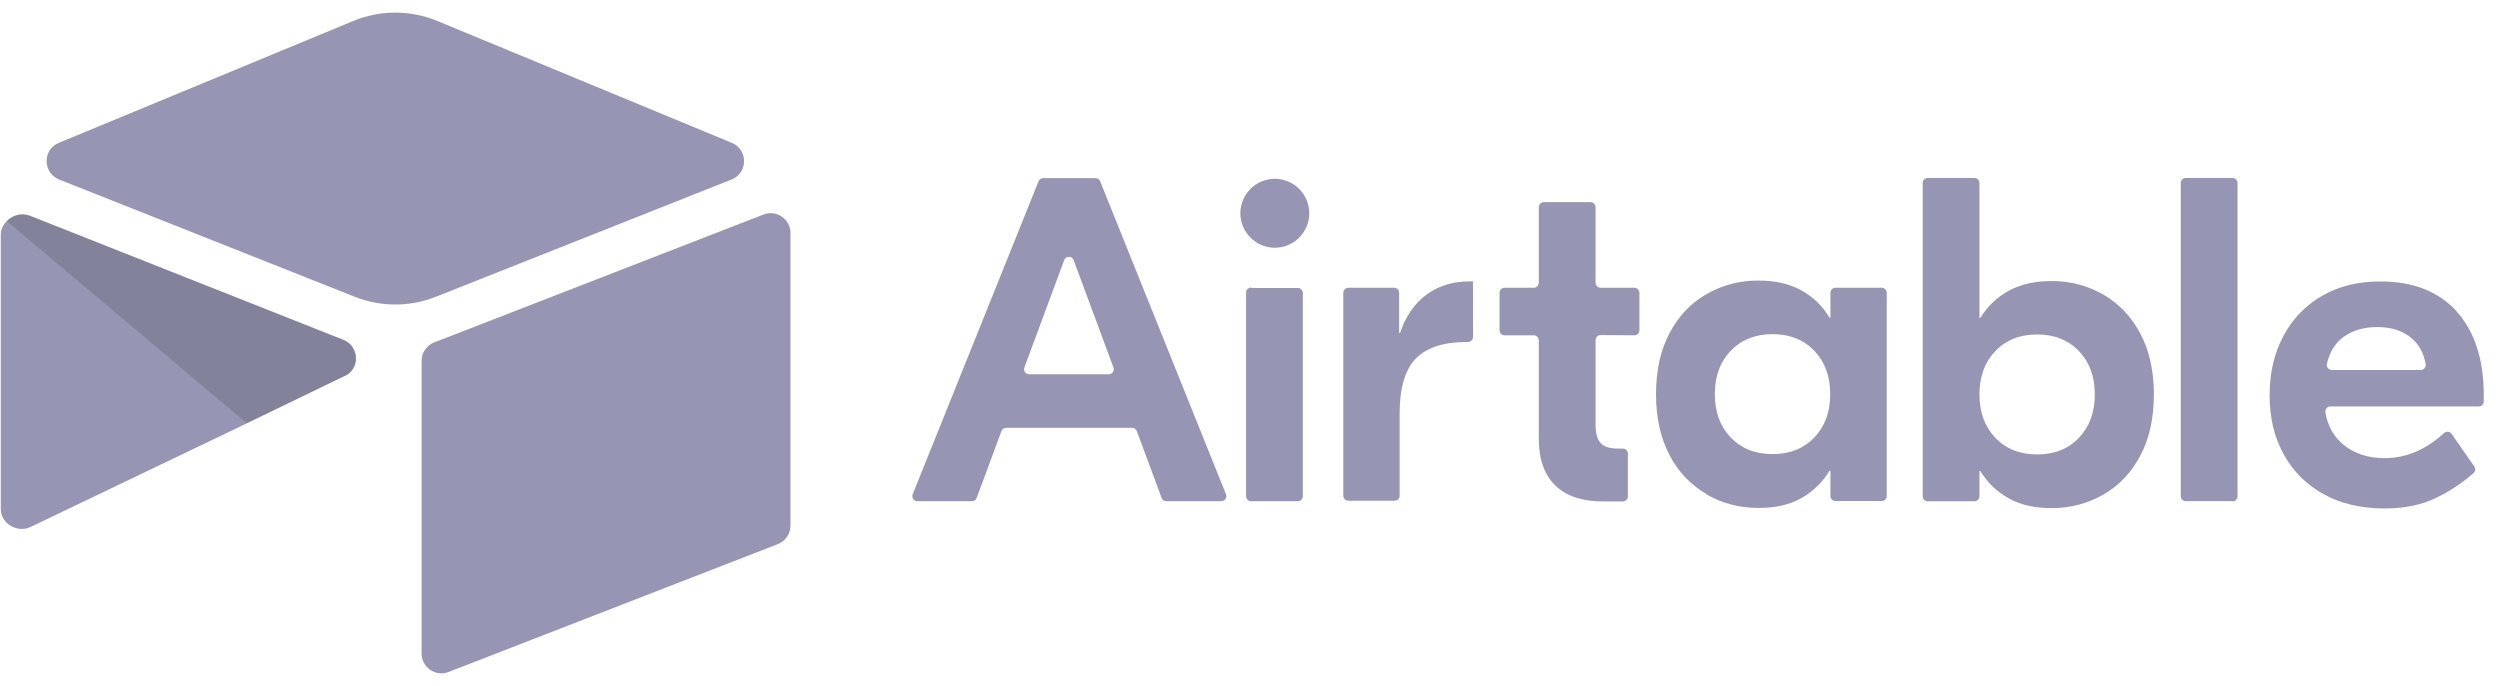
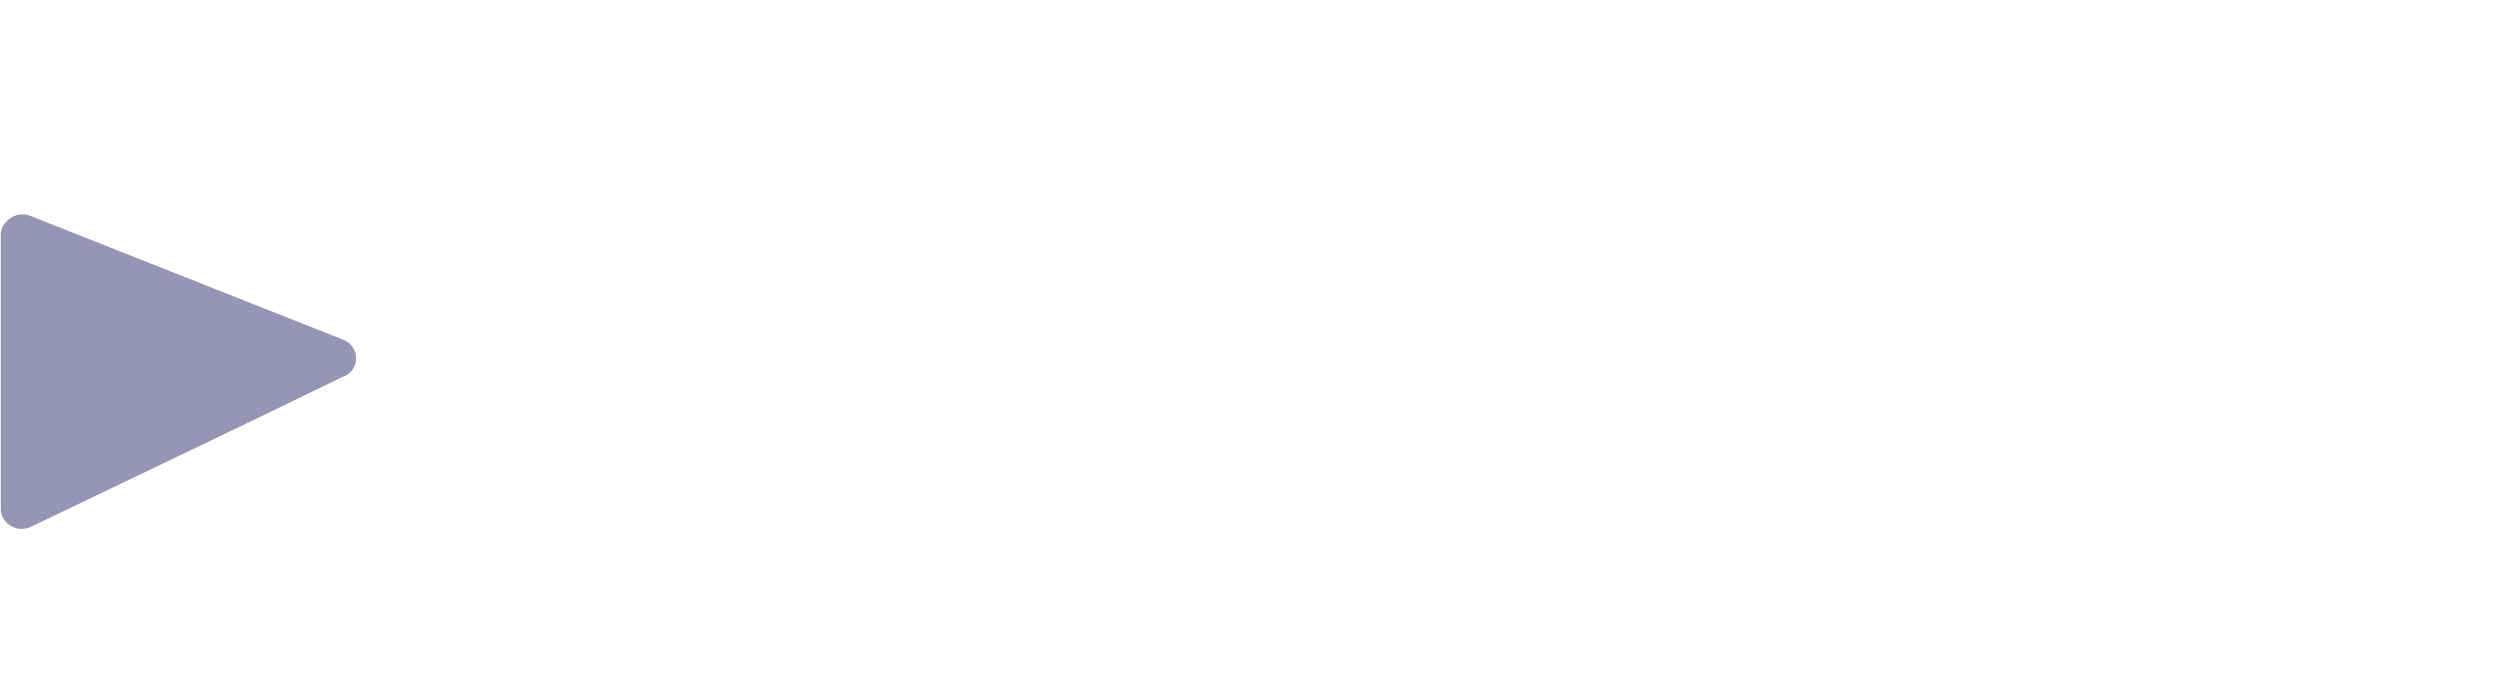
<svg xmlns="http://www.w3.org/2000/svg" width="153" height="42" viewBox="0 0 153 42" fill="none">
-   <path d="M68.143 22.49L65.707 15.919C65.609 15.651 65.227 15.651 65.128 15.919L62.692 22.49C62.674 22.536 62.668 22.587 62.675 22.636C62.681 22.686 62.699 22.733 62.727 22.773C62.756 22.814 62.794 22.848 62.838 22.871C62.882 22.894 62.932 22.906 62.981 22.905H67.853C67.903 22.906 67.952 22.894 67.997 22.871C68.041 22.848 68.079 22.814 68.107 22.773C68.136 22.733 68.154 22.686 68.16 22.636C68.166 22.587 68.161 22.536 68.143 22.49ZM69.269 26.181H61.58C61.517 26.181 61.455 26.201 61.403 26.237C61.352 26.273 61.312 26.324 61.29 26.383L59.774 30.471C59.752 30.53 59.713 30.581 59.661 30.617C59.609 30.654 59.547 30.673 59.484 30.673H56.145C56.095 30.673 56.045 30.661 56 30.637C55.955 30.613 55.917 30.579 55.888 30.537C55.86 30.495 55.842 30.447 55.837 30.397C55.832 30.346 55.839 30.295 55.858 30.248L63.558 11.096C63.581 11.039 63.621 10.99 63.672 10.956C63.723 10.921 63.783 10.903 63.845 10.903H67.043C67.105 10.903 67.165 10.921 67.216 10.956C67.267 10.99 67.307 11.039 67.33 11.096L75.03 30.248C75.049 30.295 75.056 30.346 75.051 30.397C75.046 30.447 75.028 30.495 75 30.537C74.971 30.579 74.933 30.613 74.888 30.637C74.843 30.661 74.793 30.673 74.743 30.673H71.38C71.317 30.673 71.255 30.654 71.203 30.617C71.151 30.581 71.112 30.53 71.09 30.471L69.574 26.383C69.552 26.324 69.513 26.273 69.461 26.237C69.409 26.201 69.347 26.181 69.284 26.181H69.269ZM76.57 17.625H79.426C79.466 17.624 79.507 17.632 79.544 17.648C79.582 17.663 79.616 17.686 79.645 17.715C79.674 17.744 79.697 17.778 79.712 17.815C79.728 17.853 79.735 17.893 79.735 17.934V30.366C79.735 30.407 79.728 30.447 79.712 30.485C79.697 30.522 79.674 30.556 79.645 30.585C79.616 30.614 79.582 30.637 79.544 30.652C79.507 30.668 79.466 30.676 79.426 30.675H76.57C76.529 30.676 76.489 30.668 76.451 30.652C76.414 30.637 76.379 30.614 76.351 30.585C76.322 30.556 76.299 30.522 76.284 30.485C76.268 30.447 76.26 30.407 76.26 30.366V17.906C76.26 17.865 76.268 17.825 76.284 17.787C76.299 17.75 76.322 17.716 76.351 17.687C76.379 17.658 76.414 17.635 76.451 17.62C76.489 17.604 76.529 17.596 76.57 17.597V17.625ZM90.15 20.621C90.15 20.661 90.142 20.702 90.127 20.739C90.111 20.777 90.088 20.811 90.06 20.84C90.031 20.869 89.997 20.891 89.959 20.907C89.921 20.922 89.881 20.93 89.84 20.93H89.754C88.354 20.93 87.304 21.269 86.646 21.946C85.988 22.624 85.657 23.744 85.657 25.306V30.335C85.657 30.376 85.65 30.416 85.634 30.454C85.619 30.491 85.596 30.526 85.567 30.554C85.538 30.583 85.504 30.606 85.466 30.622C85.429 30.637 85.388 30.645 85.348 30.645H82.52C82.479 30.645 82.439 30.637 82.401 30.622C82.364 30.606 82.329 30.583 82.301 30.554C82.272 30.526 82.249 30.491 82.234 30.454C82.218 30.416 82.21 30.376 82.21 30.335V17.92C82.21 17.879 82.218 17.839 82.234 17.801C82.249 17.764 82.272 17.73 82.301 17.701C82.329 17.672 82.364 17.649 82.401 17.634C82.439 17.618 82.479 17.61 82.52 17.611H85.32C85.361 17.61 85.401 17.618 85.438 17.634C85.476 17.649 85.51 17.672 85.539 17.701C85.568 17.73 85.591 17.764 85.606 17.801C85.621 17.839 85.629 17.879 85.629 17.92V20.378H85.685C86.024 19.362 86.56 18.581 87.295 18.035C88.03 17.489 88.933 17.216 90.006 17.216H90.146L90.15 20.621ZM97.959 20.506C97.918 20.506 97.878 20.514 97.84 20.529C97.803 20.544 97.769 20.567 97.74 20.596C97.711 20.625 97.688 20.659 97.673 20.697C97.657 20.734 97.649 20.774 97.65 20.815V25.985C97.65 26.513 97.753 26.888 97.96 27.115C98.168 27.342 98.525 27.454 99.033 27.454H99.317C99.358 27.454 99.398 27.462 99.436 27.477C99.473 27.493 99.507 27.515 99.536 27.544C99.565 27.573 99.588 27.607 99.603 27.645C99.619 27.682 99.627 27.723 99.626 27.763V30.38C99.627 30.421 99.619 30.461 99.603 30.499C99.588 30.536 99.565 30.57 99.536 30.599C99.507 30.628 99.473 30.651 99.436 30.666C99.398 30.682 99.358 30.69 99.317 30.689H98.099C96.839 30.689 95.867 30.365 95.19 29.715C94.512 29.065 94.173 28.101 94.173 26.82V20.831C94.174 20.79 94.166 20.75 94.15 20.712C94.135 20.674 94.112 20.64 94.083 20.611C94.054 20.583 94.02 20.56 93.983 20.544C93.945 20.529 93.905 20.521 93.864 20.521H92.082C92.041 20.521 92.001 20.514 91.963 20.498C91.926 20.483 91.891 20.46 91.863 20.431C91.834 20.402 91.811 20.368 91.796 20.33C91.78 20.293 91.772 20.253 91.772 20.212V17.92C91.772 17.879 91.78 17.839 91.796 17.801C91.811 17.764 91.834 17.73 91.863 17.701C91.891 17.672 91.926 17.649 91.963 17.634C92.001 17.618 92.041 17.61 92.082 17.611H93.864C93.905 17.611 93.945 17.603 93.983 17.587C94.02 17.572 94.054 17.549 94.083 17.52C94.112 17.492 94.135 17.457 94.15 17.42C94.166 17.382 94.174 17.342 94.173 17.301V12.681C94.173 12.64 94.181 12.6 94.197 12.563C94.212 12.525 94.235 12.491 94.264 12.462C94.292 12.433 94.327 12.411 94.364 12.395C94.402 12.38 94.442 12.372 94.483 12.372H97.339C97.379 12.372 97.42 12.38 97.457 12.395C97.495 12.411 97.529 12.433 97.558 12.462C97.587 12.491 97.61 12.525 97.625 12.563C97.641 12.6 97.648 12.64 97.648 12.681V17.301C97.648 17.342 97.656 17.382 97.671 17.42C97.687 17.457 97.71 17.492 97.738 17.52C97.767 17.549 97.801 17.572 97.839 17.587C97.877 17.603 97.917 17.611 97.958 17.611H100.023C100.063 17.61 100.104 17.618 100.141 17.634C100.179 17.649 100.213 17.672 100.242 17.701C100.271 17.73 100.293 17.764 100.309 17.801C100.324 17.839 100.332 17.879 100.332 17.92V20.212C100.332 20.253 100.324 20.293 100.309 20.33C100.293 20.368 100.271 20.402 100.242 20.431C100.213 20.46 100.179 20.483 100.141 20.498C100.104 20.514 100.063 20.521 100.023 20.521L97.959 20.506ZM111.035 26.775C111.685 26.097 112.009 25.213 112.009 24.121C112.009 23.029 111.685 22.144 111.035 21.466C110.385 20.789 109.533 20.45 108.479 20.45C107.424 20.45 106.575 20.789 105.922 21.466C105.27 22.144 104.948 23.029 104.948 24.121C104.948 25.213 105.273 26.097 105.922 26.775C106.572 27.453 107.423 27.791 108.479 27.791C109.534 27.791 110.385 27.453 111.035 26.775ZM104.455 30.247C103.482 29.688 102.692 28.859 102.181 27.86C101.626 26.816 101.348 25.568 101.348 24.118C101.348 22.667 101.626 21.421 102.181 20.376C102.737 19.33 103.495 18.536 104.455 17.989C105.419 17.442 106.51 17.159 107.618 17.17C108.634 17.17 109.505 17.366 110.23 17.763C110.955 18.161 111.532 18.715 111.966 19.443H112.022V17.92C112.022 17.879 112.03 17.839 112.045 17.801C112.061 17.764 112.083 17.73 112.112 17.701C112.141 17.672 112.175 17.649 112.213 17.634C112.25 17.618 112.291 17.61 112.331 17.611H115.159C115.2 17.61 115.24 17.618 115.278 17.634C115.316 17.649 115.35 17.672 115.379 17.701C115.407 17.73 115.43 17.764 115.446 17.801C115.461 17.839 115.469 17.879 115.469 17.92V30.352C115.469 30.393 115.461 30.433 115.446 30.471C115.43 30.508 115.407 30.543 115.379 30.571C115.35 30.6 115.316 30.623 115.278 30.638C115.24 30.654 115.2 30.662 115.159 30.661H112.331C112.291 30.662 112.25 30.654 112.213 30.638C112.175 30.623 112.141 30.6 112.112 30.571C112.083 30.543 112.061 30.508 112.045 30.471C112.03 30.433 112.022 30.393 112.022 30.352V28.812H111.966C111.546 29.512 110.954 30.083 110.23 30.492C109.506 30.901 108.634 31.086 107.618 31.086C106.47 31.086 105.415 30.813 104.454 30.267L104.455 30.247ZM127.229 26.795C127.878 26.117 128.203 25.232 128.203 24.14C128.203 23.048 127.878 22.163 127.229 21.486C126.579 20.808 125.727 20.469 124.672 20.469C123.618 20.469 122.766 20.808 122.116 21.486C121.466 22.163 121.142 23.048 121.142 24.14C121.142 25.232 121.466 26.117 122.116 26.795C122.766 27.472 123.617 27.811 124.672 27.811C125.728 27.811 126.579 27.472 127.229 26.795ZM122.936 30.495C122.218 30.106 121.618 29.53 121.199 28.829H121.143V30.369C121.143 30.41 121.135 30.45 121.12 30.487C121.104 30.525 121.082 30.559 121.053 30.588C121.024 30.617 120.99 30.64 120.952 30.655C120.915 30.671 120.874 30.678 120.834 30.678H117.978C117.937 30.678 117.897 30.671 117.859 30.655C117.821 30.64 117.787 30.617 117.758 30.588C117.73 30.559 117.707 30.525 117.691 30.487C117.676 30.45 117.668 30.41 117.668 30.369V11.2C117.668 11.159 117.676 11.119 117.691 11.081C117.707 11.044 117.73 11.01 117.758 10.981C117.787 10.952 117.821 10.929 117.859 10.914C117.897 10.898 117.937 10.89 117.978 10.891H120.834C120.874 10.89 120.915 10.898 120.952 10.914C120.99 10.929 121.024 10.952 121.053 10.981C121.082 11.01 121.104 11.044 121.12 11.081C121.135 11.119 121.143 11.159 121.143 11.2V19.46H121.199C121.618 18.758 122.218 18.183 122.936 17.794C123.662 17.398 124.532 17.2 125.549 17.2C126.657 17.19 127.748 17.473 128.711 18.019C129.672 18.579 130.429 19.361 130.985 20.406C131.541 21.452 131.818 22.7 131.818 24.149C131.818 25.598 131.538 26.846 130.985 27.891C130.432 28.935 129.672 29.732 128.711 30.278C127.751 30.824 126.695 31.097 125.547 31.097C124.531 31.097 123.66 30.901 122.935 30.503L122.936 30.495ZM136.627 30.671H133.771C133.73 30.671 133.69 30.663 133.652 30.648C133.615 30.633 133.581 30.61 133.552 30.581C133.523 30.552 133.5 30.518 133.485 30.48C133.469 30.443 133.461 30.402 133.462 30.362V11.2C133.461 11.159 133.469 11.119 133.485 11.081C133.5 11.044 133.523 11.01 133.552 10.981C133.581 10.952 133.615 10.929 133.652 10.914C133.69 10.898 133.73 10.89 133.771 10.891H136.627C136.668 10.89 136.708 10.898 136.746 10.914C136.783 10.929 136.817 10.952 136.846 10.981C136.875 11.01 136.898 11.044 136.913 11.081C136.929 11.119 136.937 11.159 136.936 11.2V30.38C136.937 30.421 136.929 30.461 136.913 30.499C136.898 30.536 136.875 30.57 136.846 30.599C136.817 30.628 136.783 30.651 136.746 30.666C136.708 30.682 136.668 30.69 136.627 30.689V30.671ZM143.364 20.665C142.891 21.035 142.57 21.568 142.405 22.266C142.36 22.457 142.51 22.644 142.707 22.644H148.142C148.331 22.644 148.478 22.476 148.45 22.288C148.341 21.63 148.058 21.102 147.602 20.709C147.065 20.247 146.364 20.017 145.497 20.017C144.631 20.017 143.921 20.234 143.365 20.667L143.364 20.665ZM150.327 19.043C151.438 20.258 152.007 21.976 152.007 24.195V24.564C152.008 24.605 152 24.645 151.984 24.683C151.969 24.721 151.946 24.755 151.917 24.784C151.888 24.812 151.854 24.835 151.817 24.851C151.779 24.866 151.739 24.874 151.698 24.874H142.618C142.426 24.874 142.279 25.049 142.312 25.238C142.458 26.078 142.822 26.719 143.407 27.205C144.075 27.761 144.919 28.038 145.934 28.038C147.247 28.038 148.461 27.525 149.578 26.501C149.611 26.471 149.649 26.449 149.691 26.436C149.733 26.423 149.777 26.419 149.82 26.424C149.863 26.428 149.905 26.443 149.943 26.465C149.98 26.488 150.013 26.518 150.038 26.554L151.426 28.547C151.47 28.609 151.49 28.686 151.481 28.761C151.472 28.836 151.436 28.906 151.379 28.956C150.697 29.553 149.939 30.057 149.125 30.454C148.222 30.897 147.158 31.118 145.933 31.118C144.533 31.118 143.273 30.831 142.233 30.257C141.196 29.701 140.343 28.858 139.776 27.828C139.192 26.783 138.901 25.588 138.901 24.199C138.901 22.81 139.183 21.609 139.748 20.556C140.312 19.503 141.103 18.683 142.121 18.099C143.138 17.515 144.323 17.224 145.679 17.224C147.674 17.224 149.228 17.832 150.339 19.044L150.327 19.043ZM80.129 13.052C80.127 13.611 79.905 14.147 79.509 14.543C79.114 14.938 78.578 15.161 78.019 15.162C77.46 15.161 76.924 14.938 76.528 14.543C76.133 14.147 75.91 13.611 75.909 13.052C75.91 12.493 76.133 11.957 76.528 11.562C76.924 11.166 77.46 10.944 78.019 10.942C78.578 10.944 79.114 11.166 79.509 11.562C79.905 11.957 80.127 12.493 80.129 13.052Z" fill="#9696B4" />
-   <path d="M21.624 1.282L3.595 8.744C2.592 9.159 2.615 10.584 3.612 10.984L21.716 18.164C23.307 18.794 25.079 18.794 26.67 18.164L44.774 10.984C45.782 10.584 45.794 9.16 44.791 8.744L26.762 1.282C25.117 0.602 23.269 0.602 21.624 1.282Z" fill="#9696B4" />
-   <path d="M25.802 22.082V40.002C25.802 40.842 26.661 41.44 27.454 41.125L47.614 33.295C47.839 33.206 48.032 33.052 48.168 32.851C48.305 32.651 48.377 32.414 48.377 32.172V14.252C48.377 13.412 47.517 12.814 46.725 13.129L26.565 20.959C26.339 21.048 26.146 21.203 26.01 21.403C25.874 21.603 25.801 21.84 25.802 22.082Z" fill="#9696B4" />
  <path d="M21.092 23.008L14.512 26.192L1.873 32.249C1.072 32.635 0.049 32.053 0.049 31.161V14.328C0.049 14.005 0.214 13.726 0.435 13.518C0.526 13.428 0.628 13.351 0.74 13.289C0.906 13.194 1.09 13.137 1.28 13.123C1.47 13.108 1.661 13.135 1.839 13.203L21.019 20.797C21.994 21.183 22.069 22.547 21.12 23.009" fill="#9696B4" />
-   <path d="M21.092 23.008L15.103 25.9L0.403 13.518C0.493 13.428 0.596 13.351 0.708 13.289C0.873 13.194 1.058 13.137 1.248 13.123C1.438 13.108 1.629 13.135 1.807 13.203L20.987 20.797C21.961 21.183 22.037 22.547 21.088 23.009" fill="#333333" fill-opacity="0.2" />
</svg>